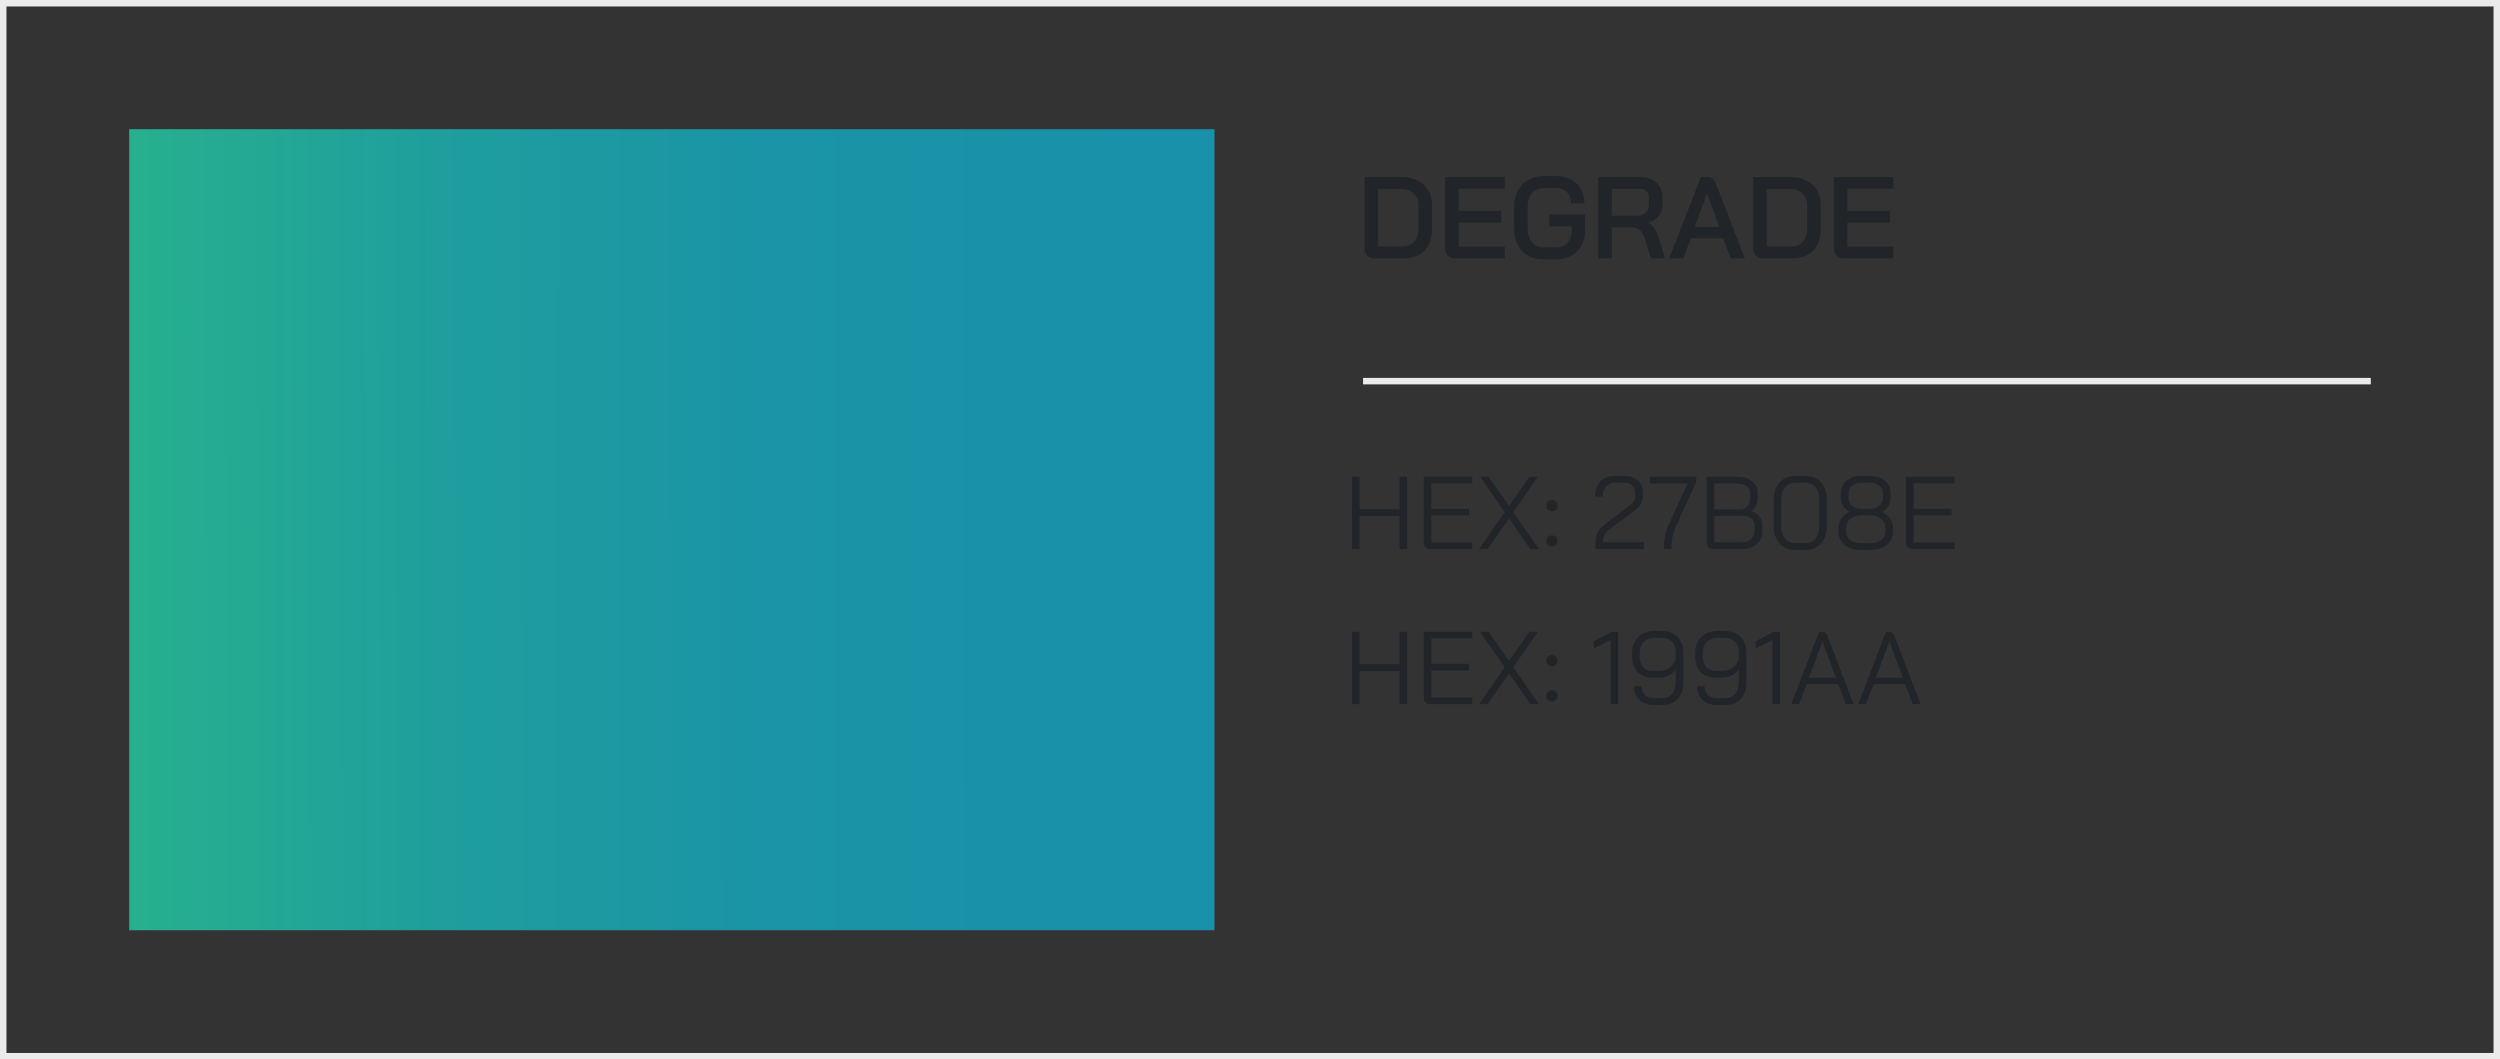
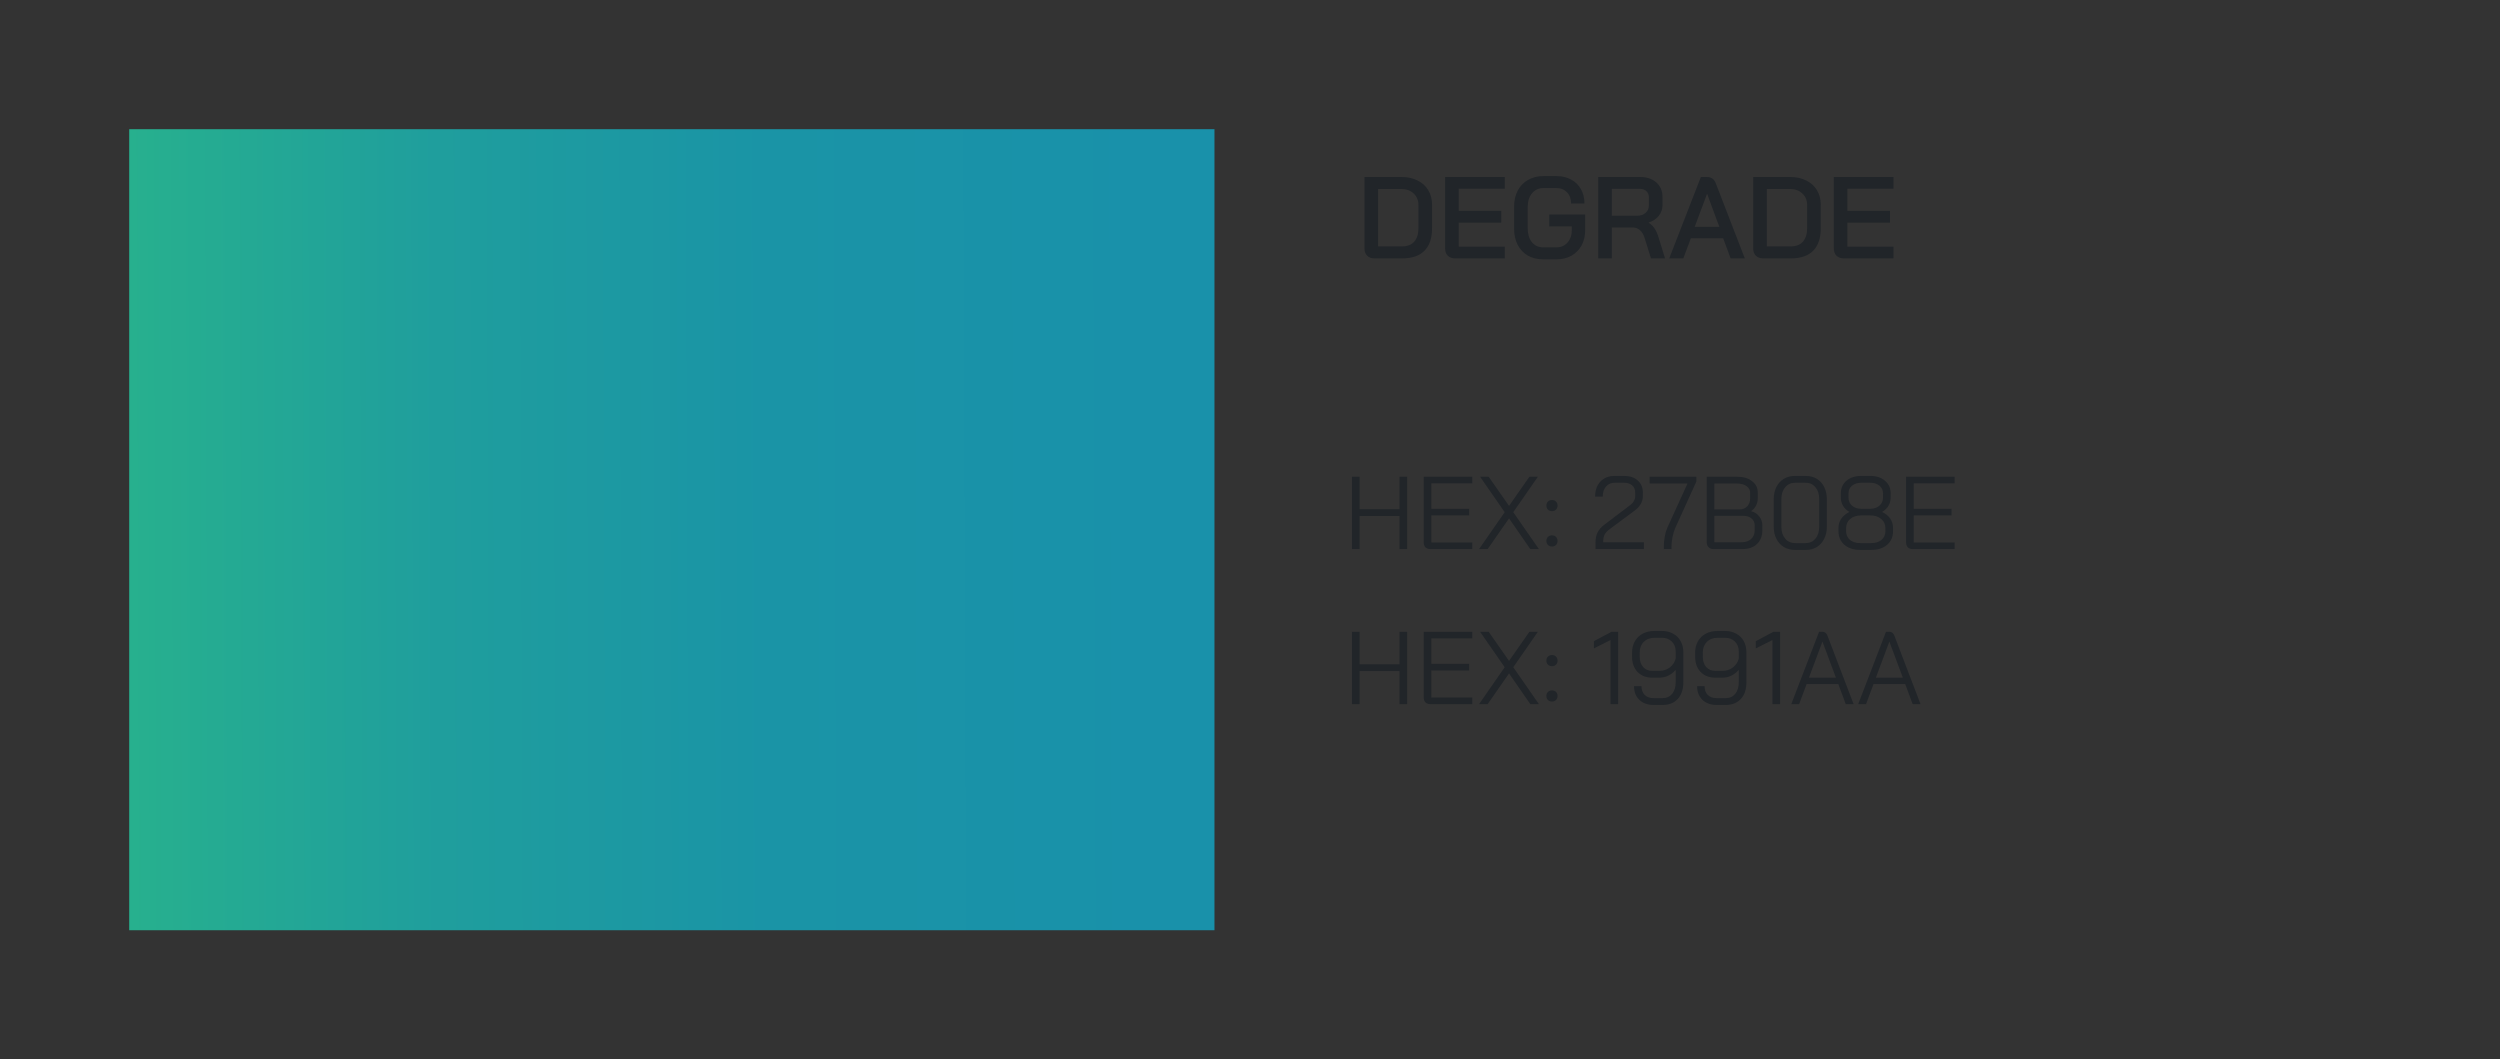
<svg xmlns="http://www.w3.org/2000/svg" width="387" height="164" viewBox="0 0 387 164" fill="none">
  <rect x="0" y="0" width="387" height="164" fill="#333333" stroke="none" />
-   <rect x="0.5" y="0.5" width="386" height="163" stroke="#EBEBEB" />
  <rect x="20" y="144" width="124" height="168" transform="rotate(-90 20 144)" fill="url(#paint0_linear_588_69245)" />
  <path d="M212.772 40C212.304 40 211.926 39.862 211.638 39.586C211.362 39.31 211.224 38.944 211.224 38.488V27.4H216.966C217.902 27.4 218.724 27.58 219.432 27.94C220.152 28.288 220.704 28.786 221.088 29.434C221.484 30.082 221.682 30.832 221.682 31.684V35.356C221.682 36.88 221.286 38.038 220.494 38.83C219.714 39.61 218.562 40 217.038 40H212.772ZM216.984 38.146C217.836 38.146 218.478 37.906 218.91 37.426C219.354 36.934 219.576 36.22 219.576 35.284V31.756C219.576 31.012 219.33 30.412 218.838 29.956C218.346 29.488 217.704 29.254 216.912 29.254H213.33V38.146H216.984ZM225.252 40C224.784 40 224.406 39.862 224.118 39.586C223.842 39.298 223.704 38.926 223.704 38.47V27.4H232.938V29.218H225.81V32.638H232.398V34.474H225.81V38.182H232.938V40H225.252ZM238.884 40.144C237.984 40.144 237.192 39.952 236.508 39.568C235.836 39.172 235.314 38.62 234.942 37.912C234.57 37.192 234.384 36.364 234.384 35.428V31.972C234.384 31.036 234.57 30.214 234.942 29.506C235.326 28.786 235.86 28.234 236.544 27.85C237.24 27.454 238.038 27.256 238.938 27.256H240.918C241.782 27.256 242.544 27.436 243.204 27.796C243.864 28.144 244.374 28.642 244.734 29.29C245.094 29.926 245.274 30.664 245.274 31.504H243.204C243.204 30.784 242.994 30.208 242.574 29.776C242.154 29.332 241.602 29.11 240.918 29.11H238.938C238.206 29.11 237.612 29.38 237.156 29.92C236.712 30.448 236.49 31.156 236.49 32.044V35.356C236.49 36.244 236.706 36.958 237.138 37.498C237.582 38.026 238.164 38.29 238.884 38.29H240.936C241.632 38.29 242.202 38.044 242.646 37.552C243.09 37.06 243.312 36.43 243.312 35.662V35.05H239.82V33.214H245.382V35.662C245.382 36.538 245.196 37.318 244.824 38.002C244.452 38.674 243.93 39.202 243.258 39.586C242.586 39.958 241.812 40.144 240.936 40.144H238.884ZM247.4 27.4H253.898C254.93 27.4 255.764 27.682 256.4 28.246C257.036 28.81 257.354 29.554 257.354 30.478V31.756C257.354 32.38 257.162 32.932 256.778 33.412C256.406 33.88 255.884 34.228 255.212 34.456V34.492C255.596 34.72 255.902 35.014 256.13 35.374C256.37 35.722 256.574 36.178 256.742 36.742L257.75 40H255.572L254.6 36.886C254.444 36.346 254.204 35.932 253.88 35.644C253.556 35.356 253.178 35.212 252.746 35.212H249.506V40H247.4V27.4ZM253.43 33.394C253.982 33.394 254.42 33.244 254.744 32.944C255.08 32.644 255.248 32.254 255.248 31.774V30.532C255.248 30.148 255.122 29.836 254.87 29.596C254.618 29.356 254.282 29.236 253.862 29.236H249.506V33.394H253.43ZM266.749 36.886H261.745L260.575 40H258.397L263.293 27.4H264.247C264.895 27.4 265.345 27.718 265.597 28.354L270.097 40H267.901L266.749 36.886ZM262.339 35.122H266.155L264.265 30.01H264.247L262.339 35.122ZM272.942 40C272.474 40 272.096 39.862 271.808 39.586C271.532 39.31 271.394 38.944 271.394 38.488V27.4H277.136C278.072 27.4 278.894 27.58 279.602 27.94C280.322 28.288 280.874 28.786 281.258 29.434C281.654 30.082 281.852 30.832 281.852 31.684V35.356C281.852 36.88 281.456 38.038 280.664 38.83C279.884 39.61 278.732 40 277.208 40H272.942ZM277.154 38.146C278.006 38.146 278.648 37.906 279.08 37.426C279.524 36.934 279.746 36.22 279.746 35.284V31.756C279.746 31.012 279.5 30.412 279.008 29.956C278.516 29.488 277.874 29.254 277.082 29.254H273.5V38.146H277.154ZM285.422 40C284.954 40 284.576 39.862 284.288 39.586C284.012 39.298 283.874 38.926 283.874 38.47V27.4H293.108V29.218H285.98V32.638H292.568V34.474H285.98V38.182H293.108V40H285.422Z" fill="#212529" />
-   <path d="M211 59H367" stroke="#EBEBEB" />
  <path d="M209.28 73.8H210.464V78.824H216.64V73.8H217.824V85H216.64V79.88H210.464V85H209.28V73.8ZM221.429 85C221.099 85 220.843 84.909 220.661 84.728C220.48 84.536 220.389 84.275 220.389 83.944V73.8H227.909V74.824H221.573V78.76H227.429V79.784H221.573V83.976H227.909V85H221.429ZM232.927 79.288L229.119 73.8H230.447L233.599 78.312L236.751 73.8H238.063L234.255 79.288L238.223 85H236.895L233.599 80.248L230.287 85H228.959L232.927 79.288ZM240.244 79.128C239.988 79.128 239.78 79.048 239.62 78.888C239.46 78.728 239.38 78.52 239.38 78.264C239.38 78.008 239.46 77.8 239.62 77.64C239.78 77.48 239.988 77.4 240.244 77.4C240.5 77.4 240.708 77.48 240.868 77.64C241.028 77.8 241.108 78.008 241.108 78.264C241.108 78.52 241.028 78.728 240.868 78.888C240.708 79.048 240.5 79.128 240.244 79.128ZM240.244 84.6C239.988 84.6 239.78 84.52 239.62 84.36C239.46 84.2 239.38 83.992 239.38 83.736C239.38 83.48 239.46 83.272 239.62 83.112C239.78 82.952 239.988 82.872 240.244 82.872C240.5 82.872 240.708 82.952 240.868 83.112C241.028 83.272 241.108 83.48 241.108 83.736C241.108 83.992 241.028 84.2 240.868 84.36C240.708 84.52 240.5 84.6 240.244 84.6ZM246.988 83.944C246.988 83.357 247.095 82.851 247.308 82.424C247.522 81.987 247.863 81.592 248.332 81.24L252.3 78.232C252.855 77.827 253.132 77.336 253.132 76.76V76.248C253.132 75.789 252.978 75.421 252.668 75.144C252.359 74.867 251.948 74.728 251.436 74.728H249.964C249.399 74.728 248.946 74.925 248.604 75.32C248.274 75.704 248.108 76.221 248.108 76.872H246.924C246.924 75.901 247.196 75.128 247.74 74.552C248.295 73.965 249.026 73.672 249.932 73.672H251.436C252.3 73.672 252.994 73.907 253.516 74.376C254.05 74.845 254.316 75.469 254.316 76.248V76.76C254.316 77.656 253.89 78.419 253.036 79.048L249.18 81.912C248.796 82.189 248.53 82.477 248.38 82.776C248.242 83.064 248.172 83.453 248.172 83.944H254.476V85H246.988V83.944ZM257.559 84.68C257.559 84.125 257.607 83.587 257.703 83.064C257.799 82.531 257.932 82.072 258.103 81.688L261.223 74.856H255.367V73.8H262.599V74.536L259.351 81.688C259.159 82.125 259.01 82.611 258.903 83.144C258.796 83.667 258.743 84.179 258.743 84.68V85H257.559V84.68ZM265.242 85C264.933 85 264.682 84.904 264.49 84.712C264.298 84.52 264.202 84.269 264.202 83.96V73.8H268.938C269.887 73.8 270.65 74.029 271.226 74.488C271.813 74.936 272.106 75.533 272.106 76.28V77.128C272.106 77.523 272.015 77.901 271.834 78.264C271.653 78.616 271.402 78.899 271.082 79.112V79.128C271.605 79.267 272.021 79.539 272.33 79.944C272.65 80.339 272.81 80.803 272.81 81.336V82.104C272.81 82.979 272.533 83.683 271.978 84.216C271.423 84.739 270.671 85 269.722 85H265.242ZM269.258 78.856C269.759 78.856 270.159 78.701 270.458 78.392C270.767 78.072 270.922 77.651 270.922 77.128V76.28C270.922 75.853 270.735 75.512 270.362 75.256C269.999 74.989 269.525 74.856 268.938 74.856H265.386V78.856H269.258ZM269.562 83.944C270.202 83.944 270.703 83.779 271.066 83.448C271.439 83.107 271.626 82.659 271.626 82.104V81.336C271.626 80.888 271.466 80.531 271.146 80.264C270.826 79.987 270.405 79.848 269.882 79.848H265.386V83.944H269.562ZM277.852 85.128C277.212 85.128 276.641 84.979 276.14 84.68C275.649 84.381 275.265 83.96 274.988 83.416C274.71 82.872 274.572 82.248 274.572 81.544V77.256C274.572 76.552 274.71 75.928 274.988 75.384C275.265 74.84 275.649 74.419 276.14 74.12C276.641 73.821 277.212 73.672 277.852 73.672H279.548C280.188 73.672 280.753 73.821 281.244 74.12C281.734 74.419 282.113 74.84 282.38 75.384C282.657 75.928 282.796 76.552 282.796 77.256V81.544C282.796 82.248 282.657 82.872 282.38 83.416C282.113 83.96 281.734 84.381 281.244 84.68C280.753 84.979 280.188 85.128 279.548 85.128H277.852ZM279.516 84.072C280.145 84.072 280.652 83.843 281.036 83.384C281.42 82.915 281.612 82.301 281.612 81.544V77.256C281.612 76.499 281.42 75.891 281.036 75.432C280.652 74.963 280.145 74.728 279.516 74.728H277.884C277.254 74.728 276.742 74.963 276.348 75.432C275.953 75.891 275.756 76.499 275.756 77.256V81.544C275.756 82.301 275.953 82.915 276.348 83.384C276.742 83.843 277.254 84.072 277.884 84.072H279.516ZM287.971 85.128C286.958 85.128 286.142 84.867 285.523 84.344C284.905 83.811 284.595 83.107 284.595 82.232V81.752C284.595 81.219 284.734 80.739 285.011 80.312C285.299 79.885 285.721 79.533 286.275 79.256V79.24C285.849 78.984 285.523 78.669 285.299 78.296C285.075 77.912 284.963 77.485 284.963 77.016V76.376C284.963 75.565 285.251 74.915 285.827 74.424C286.414 73.923 287.182 73.672 288.131 73.672H289.507C290.457 73.672 291.219 73.923 291.795 74.424C292.382 74.915 292.675 75.565 292.675 76.376V77.016C292.675 77.485 292.563 77.912 292.339 78.296C292.115 78.669 291.79 78.984 291.363 79.24V79.256C292.483 79.811 293.043 80.643 293.043 81.752V82.232C293.043 83.107 292.734 83.811 292.115 84.344C291.497 84.867 290.681 85.128 289.667 85.128H287.971ZM289.507 78.76C290.094 78.76 290.569 78.6 290.931 78.28C291.305 77.96 291.491 77.539 291.491 77.016V76.376C291.491 75.885 291.31 75.491 290.947 75.192C290.585 74.883 290.105 74.728 289.507 74.728H288.131C287.534 74.728 287.054 74.883 286.691 75.192C286.329 75.491 286.147 75.885 286.147 76.376V77.016C286.147 77.539 286.329 77.96 286.691 78.28C287.065 78.6 287.545 78.76 288.131 78.76H289.507ZM289.667 84.072C290.329 84.072 290.857 83.907 291.251 83.576C291.657 83.235 291.859 82.787 291.859 82.232V81.752C291.859 81.165 291.641 80.691 291.203 80.328C290.777 79.965 290.211 79.784 289.507 79.784H288.131C287.427 79.784 286.857 79.965 286.419 80.328C285.993 80.691 285.779 81.165 285.779 81.752V82.232C285.779 82.787 285.977 83.235 286.371 83.576C286.777 83.907 287.31 84.072 287.971 84.072H289.667ZM296.101 85C295.771 85 295.515 84.909 295.333 84.728C295.152 84.536 295.061 84.275 295.061 83.944V73.8H302.581V74.824H296.245V78.76H302.101V79.784H296.245V83.976H302.581V85H296.101ZM209.28 97.8H210.464V102.824H216.64V97.8H217.824V109H216.64V103.88H210.464V109H209.28V97.8ZM221.429 109C221.099 109 220.843 108.909 220.661 108.728C220.48 108.536 220.389 108.275 220.389 107.944V97.8H227.909V98.824H221.573V102.76H227.429V103.784H221.573V107.976H227.909V109H221.429ZM232.927 103.288L229.119 97.8H230.447L233.599 102.312L236.751 97.8H238.063L234.255 103.288L238.223 109H236.895L233.599 104.248L230.287 109H228.959L232.927 103.288ZM240.244 103.128C239.988 103.128 239.78 103.048 239.62 102.888C239.46 102.728 239.38 102.52 239.38 102.264C239.38 102.008 239.46 101.8 239.62 101.64C239.78 101.48 239.988 101.4 240.244 101.4C240.5 101.4 240.708 101.48 240.868 101.64C241.028 101.8 241.108 102.008 241.108 102.264C241.108 102.52 241.028 102.728 240.868 102.888C240.708 103.048 240.5 103.128 240.244 103.128ZM240.244 108.6C239.988 108.6 239.78 108.52 239.62 108.36C239.46 108.2 239.38 107.992 239.38 107.736C239.38 107.48 239.46 107.272 239.62 107.112C239.78 106.952 239.988 106.872 240.244 106.872C240.5 106.872 240.708 106.952 240.868 107.112C241.028 107.272 241.108 107.48 241.108 107.736C241.108 107.992 241.028 108.2 240.868 108.36C240.708 108.52 240.5 108.6 240.244 108.6ZM249.308 99.08L246.732 100.376V99.256L249.468 97.8H250.492V109H249.308V99.08ZM255.987 109.128C255.059 109.128 254.318 108.861 253.763 108.328C253.219 107.795 252.947 107.091 252.947 106.216H254.099C254.099 106.781 254.264 107.235 254.595 107.576C254.936 107.907 255.4 108.072 255.987 108.072H257.363C257.982 108.072 258.472 107.853 258.835 107.416C259.208 106.979 259.395 106.381 259.395 105.624V103.688C259.075 104.072 258.696 104.371 258.259 104.584C257.832 104.797 257.363 104.904 256.851 104.904H255.779C254.83 104.904 254.067 104.611 253.491 104.024C252.926 103.427 252.643 102.637 252.643 101.656V101.016C252.643 100.355 252.787 99.773 253.075 99.272C253.363 98.76 253.768 98.365 254.291 98.088C254.824 97.811 255.438 97.672 256.131 97.672H257.251C257.912 97.672 258.494 97.811 258.995 98.088C259.496 98.355 259.886 98.739 260.163 99.24C260.44 99.741 260.579 100.317 260.579 100.968V105.624C260.579 106.723 260.291 107.581 259.715 108.2C259.139 108.819 258.355 109.128 257.363 109.128H255.987ZM256.883 103.848C257.491 103.848 258.024 103.672 258.483 103.32C258.952 102.957 259.256 102.499 259.395 101.944V100.84C259.395 100.211 259.198 99.704 258.803 99.32C258.408 98.925 257.891 98.728 257.251 98.728H256.131C255.438 98.728 254.878 98.941 254.451 99.368C254.035 99.784 253.827 100.333 253.827 101.016V101.656C253.827 102.317 254.003 102.851 254.355 103.256C254.707 103.651 255.176 103.848 255.763 103.848H256.883ZM265.753 109.128C264.825 109.128 264.083 108.861 263.529 108.328C262.985 107.795 262.713 107.091 262.713 106.216H263.865C263.865 106.781 264.03 107.235 264.361 107.576C264.702 107.907 265.166 108.072 265.753 108.072H267.129C267.747 108.072 268.238 107.853 268.601 107.416C268.974 106.979 269.161 106.381 269.161 105.624V103.688C268.841 104.072 268.462 104.371 268.025 104.584C267.598 104.797 267.129 104.904 266.617 104.904H265.545C264.595 104.904 263.833 104.611 263.257 104.024C262.691 103.427 262.409 102.637 262.409 101.656V101.016C262.409 100.355 262.553 99.773 262.841 99.272C263.129 98.76 263.534 98.365 264.057 98.088C264.59 97.811 265.203 97.672 265.897 97.672H267.017C267.678 97.672 268.259 97.811 268.761 98.088C269.262 98.355 269.651 98.739 269.929 99.24C270.206 99.741 270.345 100.317 270.345 100.968V105.624C270.345 106.723 270.057 107.581 269.481 108.2C268.905 108.819 268.121 109.128 267.129 109.128H265.753ZM266.649 103.848C267.257 103.848 267.79 103.672 268.249 103.32C268.718 102.957 269.022 102.499 269.161 101.944V100.84C269.161 100.211 268.963 99.704 268.569 99.32C268.174 98.925 267.657 98.728 267.017 98.728H265.897C265.203 98.728 264.643 98.941 264.217 99.368C263.801 99.784 263.593 100.333 263.593 101.016V101.656C263.593 102.317 263.769 102.851 264.121 103.256C264.473 103.651 264.942 103.848 265.529 103.848H266.649ZM274.371 99.08L271.795 100.376V99.256L274.531 97.8H275.555V109H274.371V99.08ZM284.57 105.896H279.658L278.506 109H277.29L281.594 97.8H282.138C282.49 97.8 282.746 98.013 282.906 98.44L285.37 104.904H285.385V104.936L286.938 109H285.722L284.57 105.896ZM280.026 104.904H284.202L282.122 99.336H282.106L280.026 104.904ZM294.929 105.896H290.017L288.865 109H287.649L291.953 97.8H292.497C292.849 97.8 293.105 98.013 293.265 98.44L295.729 104.904H295.745V104.936L297.297 109H296.081L294.929 105.896ZM290.385 104.904H294.561L292.481 99.336H292.465L290.385 104.904Z" fill="#212529" />
  <defs>
    <linearGradient id="paint0_linear_588_69245" x1="82" y1="144" x2="82.617" y2="321.146" gradientUnits="userSpaceOnUse">
      <stop stop-color="#27B08E" />
      <stop offset="0.27" stop-color="#1F9E9D" />
      <stop offset="0.56" stop-color="#1A94A6" />
      <stop offset="0.9" stop-color="#1991AA" />
      <stop offset="1" stop-color="#1991AA" />
    </linearGradient>
  </defs>
</svg>